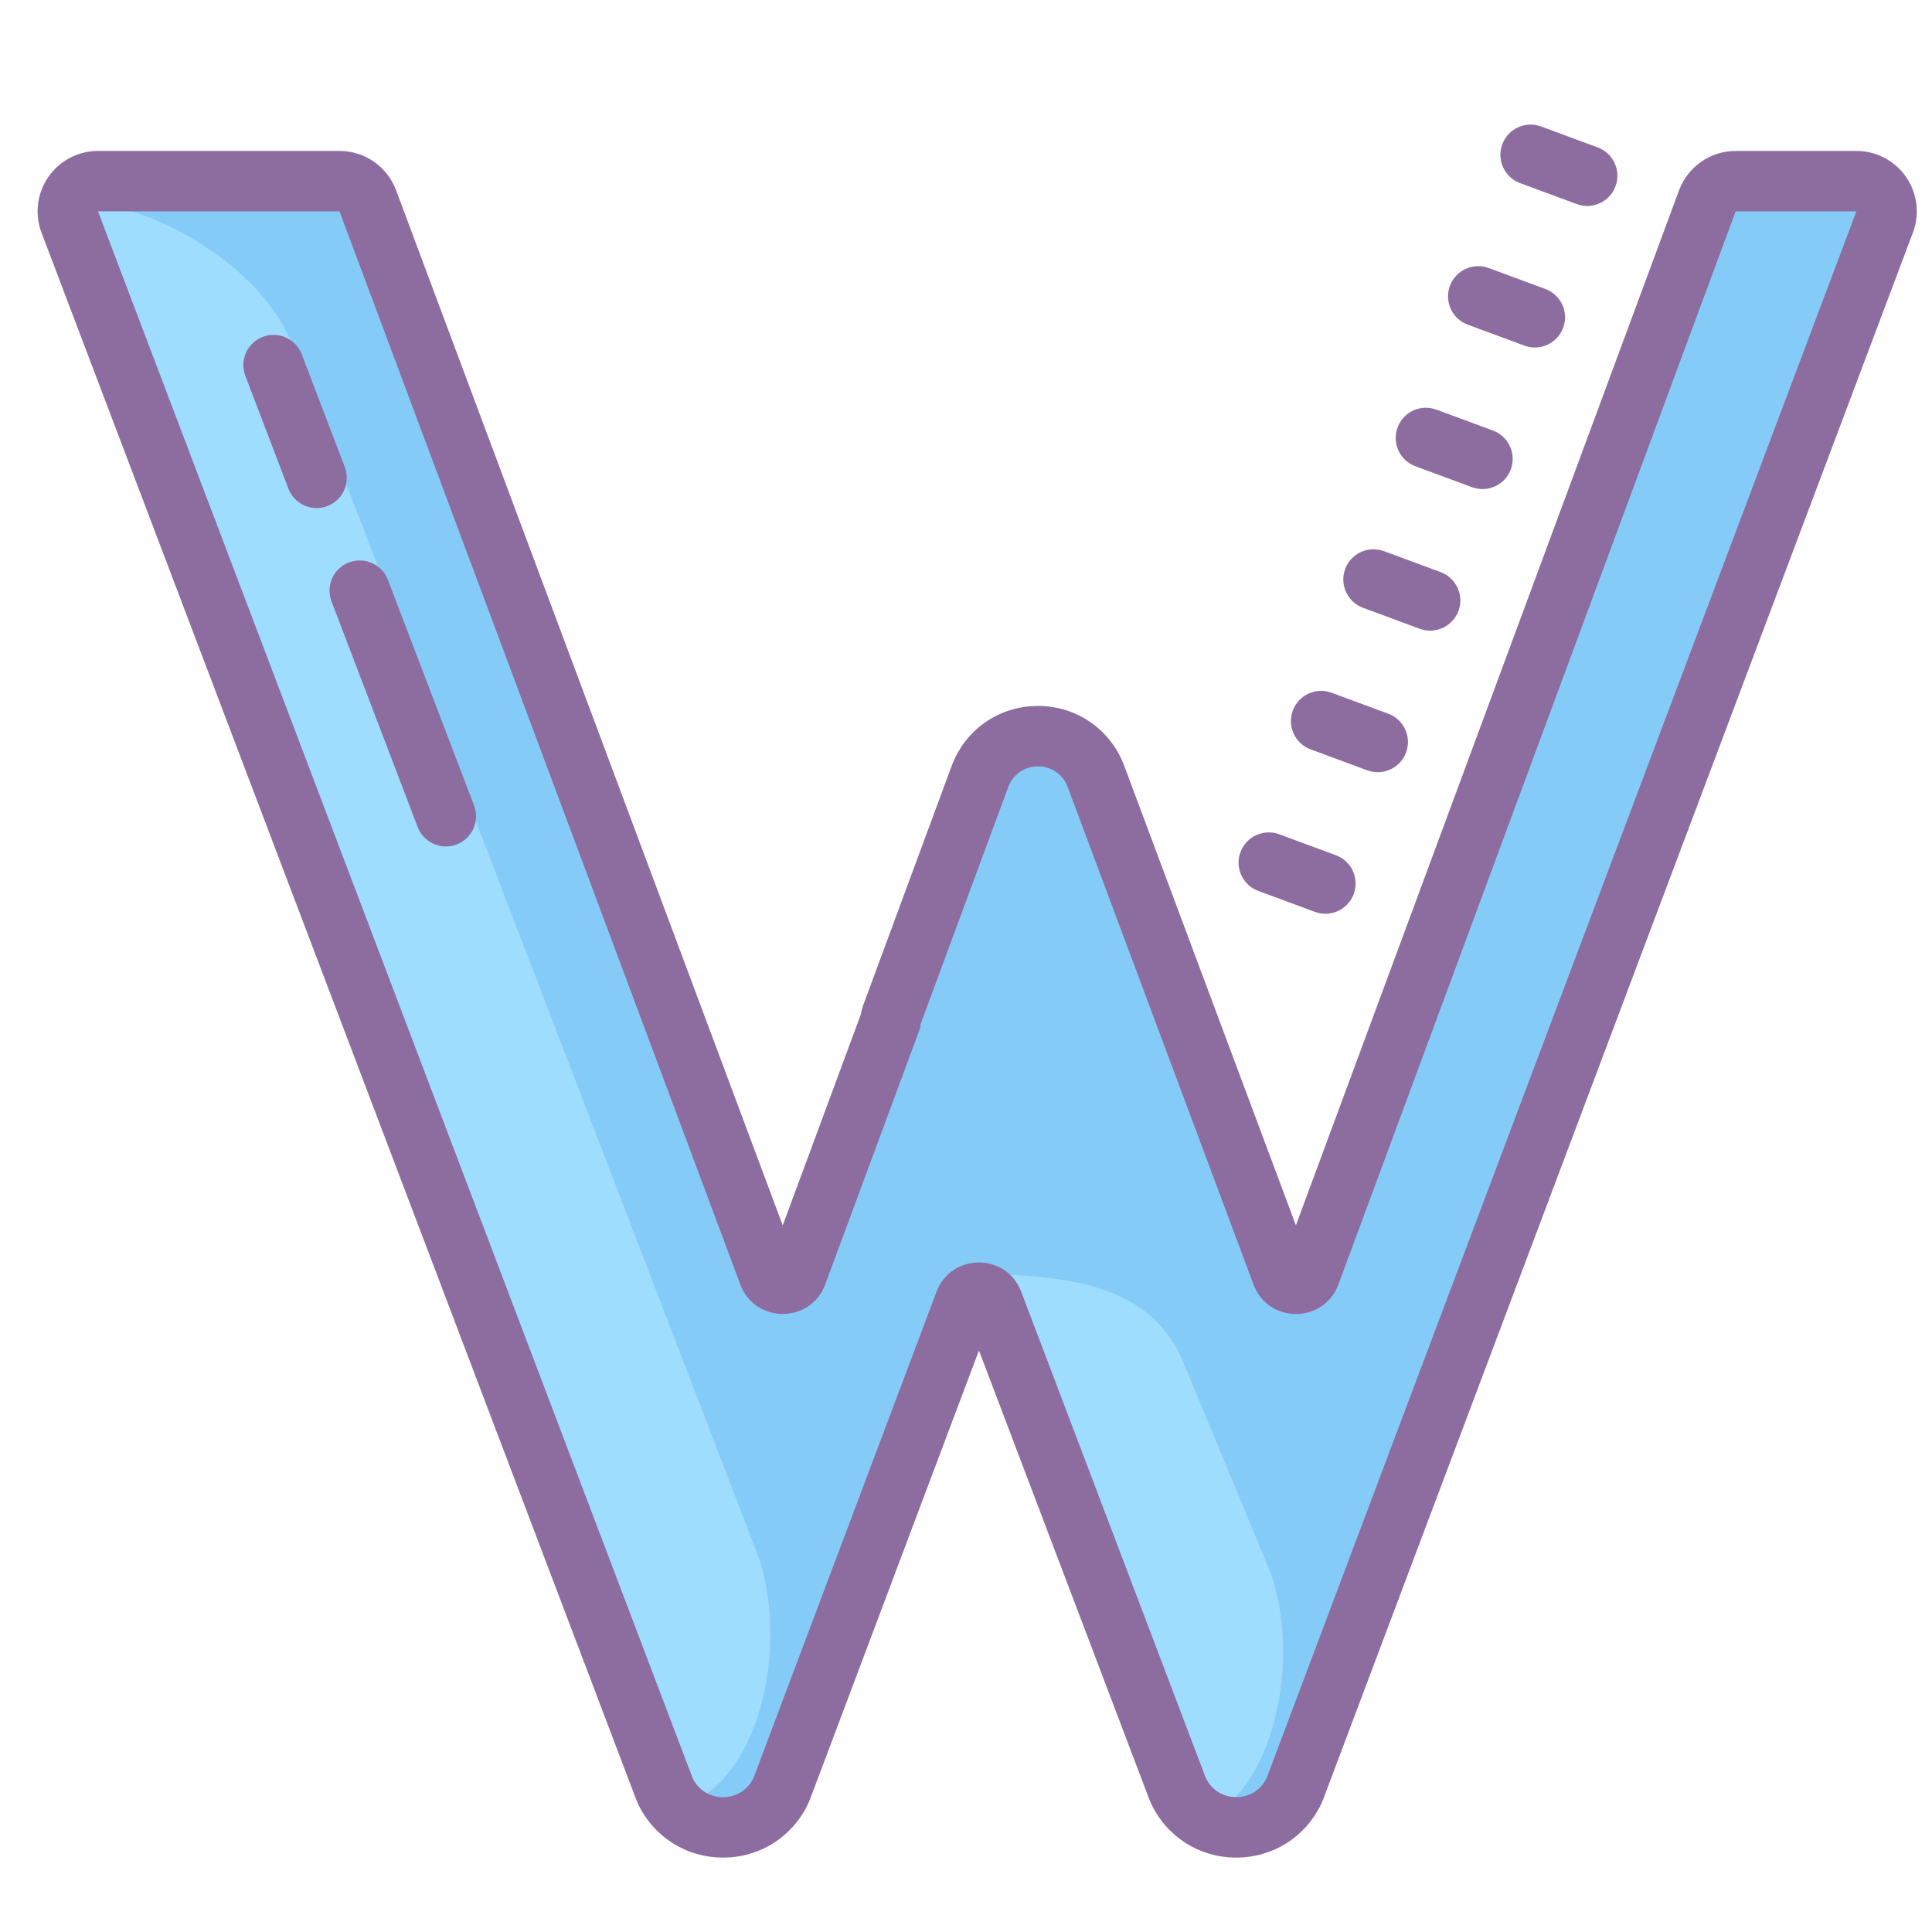
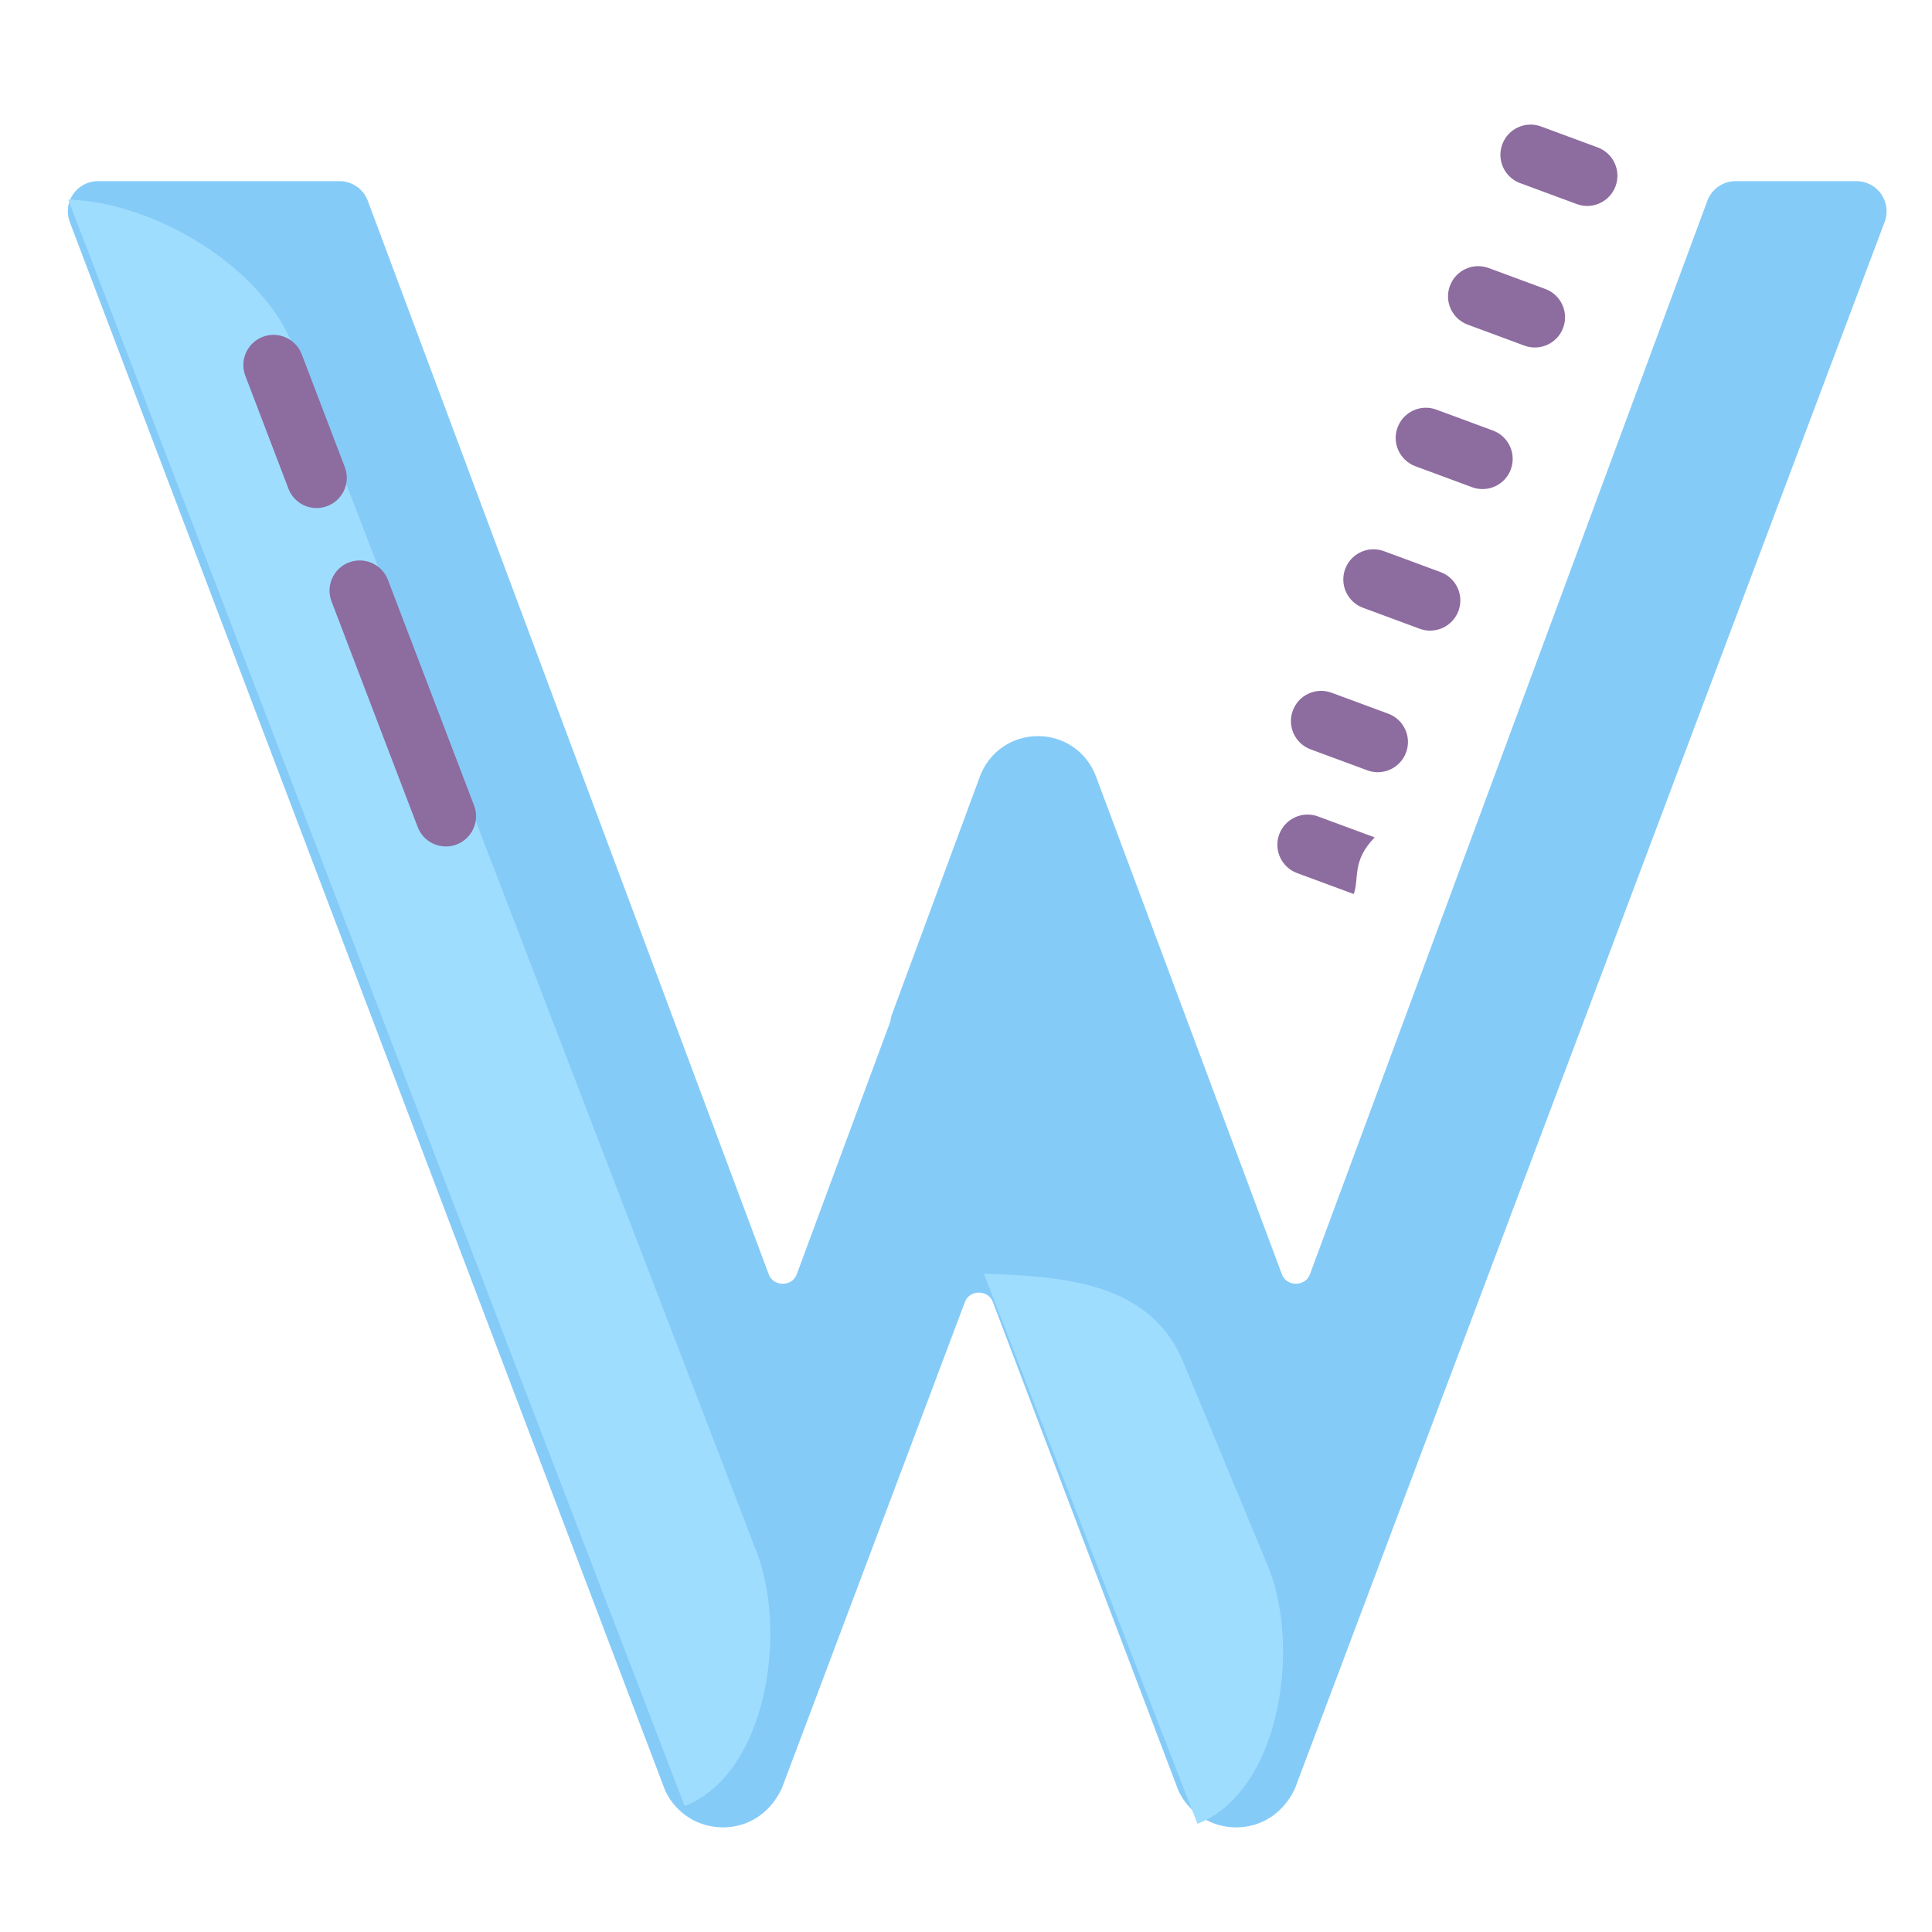
<svg xmlns="http://www.w3.org/2000/svg" viewBox="0 0 64 64" width="64" height="64">
  <path fill="#85CBF8" d="M40.952,60.534c-0.825,0-1.558-0.463-1.912-1.208l-6.146-16.184c-0.11-0.29-0.363-0.322-0.467-0.322 c-0.104,0-0.358,0.032-0.468,0.324l-6.062,16.103c-0.386,0.822-1.119,1.287-1.946,1.287c-0.825,0-1.557-0.463-1.912-1.208 L2.311,7.354C2.194,7.048,2.236,6.702,2.423,6.432C2.61,6.161,2.917,6,3.246,6h8c0.417,0,0.791,0.259,0.937,0.65l13.278,35.551 c0.109,0.293,0.364,0.325,0.468,0.324c0.105,0,0.36-0.031,0.469-0.325l3.095-8.36c0.008-0.077,0.024-0.152,0.049-0.222l2.917-7.892 c0.301-0.814,1.056-1.341,1.924-1.341c0.864,0,1.619,0.523,1.922,1.333l6.155,16.482c0.109,0.293,0.364,0.325,0.469,0.324 c0.104,0,0.359-0.031,0.469-0.325l13.16-35.548C56.703,6.261,57.078,6,57.496,6h4c0.328,0,0.636,0.161,0.822,0.431 c0.187,0.271,0.229,0.614,0.113,0.922L42.897,59.247C42.512,60.069,41.778,60.534,40.952,60.534L40.952,60.534z" />
  <path fill="#9FDDFF" d="M2.26,6.611l20.421,53.216c2.7-1.065,3.424-5.71,2.379-8.424L9.738,11.525 C8.692,8.811,5.092,6.696,2.26,6.611z" />
  <path fill="#9FDDFF" d="M32.594,42.195l7.073,18.222c2.7-1.065,3.424-5.71,2.379-8.424L39.25,45.25 C38.204,42.536,35.426,42.279,32.594,42.195z" />
  <path fill="#8D6C9F" d="M53.517,6.169c-0.192,0.518-0.767,0.783-1.285,0.591l-1.876-0.694 c-0.518-0.192-0.783-0.767-0.591-1.285c0.192-0.518,0.767-0.783,1.285-0.591l1.876,0.694C53.444,5.076,53.708,5.651,53.517,6.169z" />
  <path fill="#8D6C9F" d="M51.782,10.858c-0.192,0.518-0.767,0.783-1.285,0.591l-1.876-0.694 c-0.518-0.192-0.783-0.767-0.591-1.285c0.192-0.518,0.767-0.783,1.285-0.591l1.876,0.694C51.709,9.765,51.974,10.34,51.782,10.858z" />
  <path fill="#8D6C9F" d="M50.048,15.548c-0.192,0.518-0.767,0.783-1.285,0.591l-1.876-0.694 c-0.518-0.192-0.783-0.767-0.591-1.285c0.192-0.518,0.767-0.783,1.285-0.591l1.876,0.694C49.975,14.455,50.239,15.03,50.048,15.548 z" />
  <path fill="#8D6C9F" d="M46.578,24.927c-0.192,0.518-0.767,0.783-1.285,0.591l-1.876-0.694 c-0.518-0.192-0.783-0.767-0.591-1.285c0.192-0.518,0.767-0.783,1.285-0.591l1.876,0.694C46.505,23.833,46.77,24.409,46.578,24.927 z" />
  <path fill="#8D6C9F" d="M48.313,20.237c-0.192,0.518-0.767,0.783-1.285,0.591l-1.876-0.694 c-0.518-0.192-0.783-0.767-0.591-1.285s0.767-0.783,1.285-0.591l1.876,0.694C48.24,19.144,48.505,19.719,48.313,20.237z" />
-   <path fill="#8D6C9F" d="M44.844,29.616c-0.192,0.518-0.767,0.783-1.285,0.591l-1.876-0.694 c-0.518-0.192-0.783-0.767-0.591-1.285s0.767-0.783,1.285-0.591l1.876,0.694C44.771,28.523,45.035,29.098,44.844,29.616z" />
+   <path fill="#8D6C9F" d="M44.844,29.616l-1.876-0.694 c-0.518-0.192-0.783-0.767-0.591-1.285s0.767-0.783,1.285-0.591l1.876,0.694C44.771,28.523,45.035,29.098,44.844,29.616z" />
  <path fill="#8D6C9F" d="M10.488,16.83c-0.402,0-0.782-0.245-0.934-0.644l-1.427-3.737c-0.197-0.516,0.062-1.094,0.577-1.291 c0.518-0.197,1.094,0.063,1.291,0.578l1.427,3.737c0.197,0.516-0.062,1.094-0.577,1.291C10.728,16.81,10.607,16.83,10.488,16.83z" />
  <path fill="#8D6C9F" d="M14.77,28.04c-0.402,0-0.782-0.245-0.934-0.644l-2.854-7.474c-0.197-0.516,0.062-1.094,0.577-1.291 c0.517-0.196,1.094,0.063,1.291,0.578l2.854,7.474c0.197,0.516-0.062,1.094-0.577,1.291C15.009,28.02,14.889,28.04,14.77,28.04z" />
-   <path fill="#8D6C9F" d="M11.246,7l13.279,35.551c0.243,0.65,0.824,0.975,1.405,0.975c0.583,0,1.165-0.327,1.407-0.979 l3.161-8.537l-0.017-0.044l2.917-7.892c0.169-0.458,0.578-0.687,0.986-0.687c0.407,0,0.815,0.228,0.985,0.684l6.156,16.481 c0.243,0.65,0.824,0.975,1.405,0.975c0.583,0,1.165-0.327,1.407-0.979L57.496,7h4L41.962,58.894c-0.202,0.426-0.606,0.64-1.01,0.64 c-0.403,0-0.807-0.212-1.009-0.637l-6.114-16.108c-0.245-0.645-0.824-0.968-1.402-0.968c-0.58,0-1.16,0.324-1.404,0.972 l-6.061,16.102c-0.202,0.426-0.606,0.64-1.01,0.64c-0.403,0-0.807-0.212-1.009-0.637L3.246,7H11.246 M11.246,5h-8 C2.589,5,1.973,5.323,1.6,5.864C1.227,6.405,1.143,7.095,1.376,7.71l19.697,51.897c0.019,0.051,0.041,0.101,0.064,0.15 c0.522,1.097,1.6,1.778,2.815,1.778c1.218,0,2.298-0.684,2.818-1.785c0.023-0.049,0.044-0.099,0.064-0.15l5.595-14.864 l5.644,14.871c0.019,0.051,0.041,0.101,0.064,0.15c0.522,1.097,1.6,1.778,2.815,1.778c1.218,0,2.298-0.684,2.818-1.785 c0.023-0.049,0.044-0.099,0.064-0.15L63.368,7.705c0.231-0.614,0.146-1.303-0.227-1.843C62.767,5.322,62.152,5,61.496,5h-4 c-0.837,0-1.585,0.521-1.876,1.306L42.928,40.591L37.242,25.37c-0.45-1.205-1.572-1.984-2.858-1.984 c-1.291,0-2.415,0.782-2.862,1.994l-2.917,7.892c-0.041,0.111-0.072,0.224-0.092,0.339l-2.584,6.981L13.12,6.3 C12.827,5.518,12.081,5,11.246,5L11.246,5z" />
</svg>